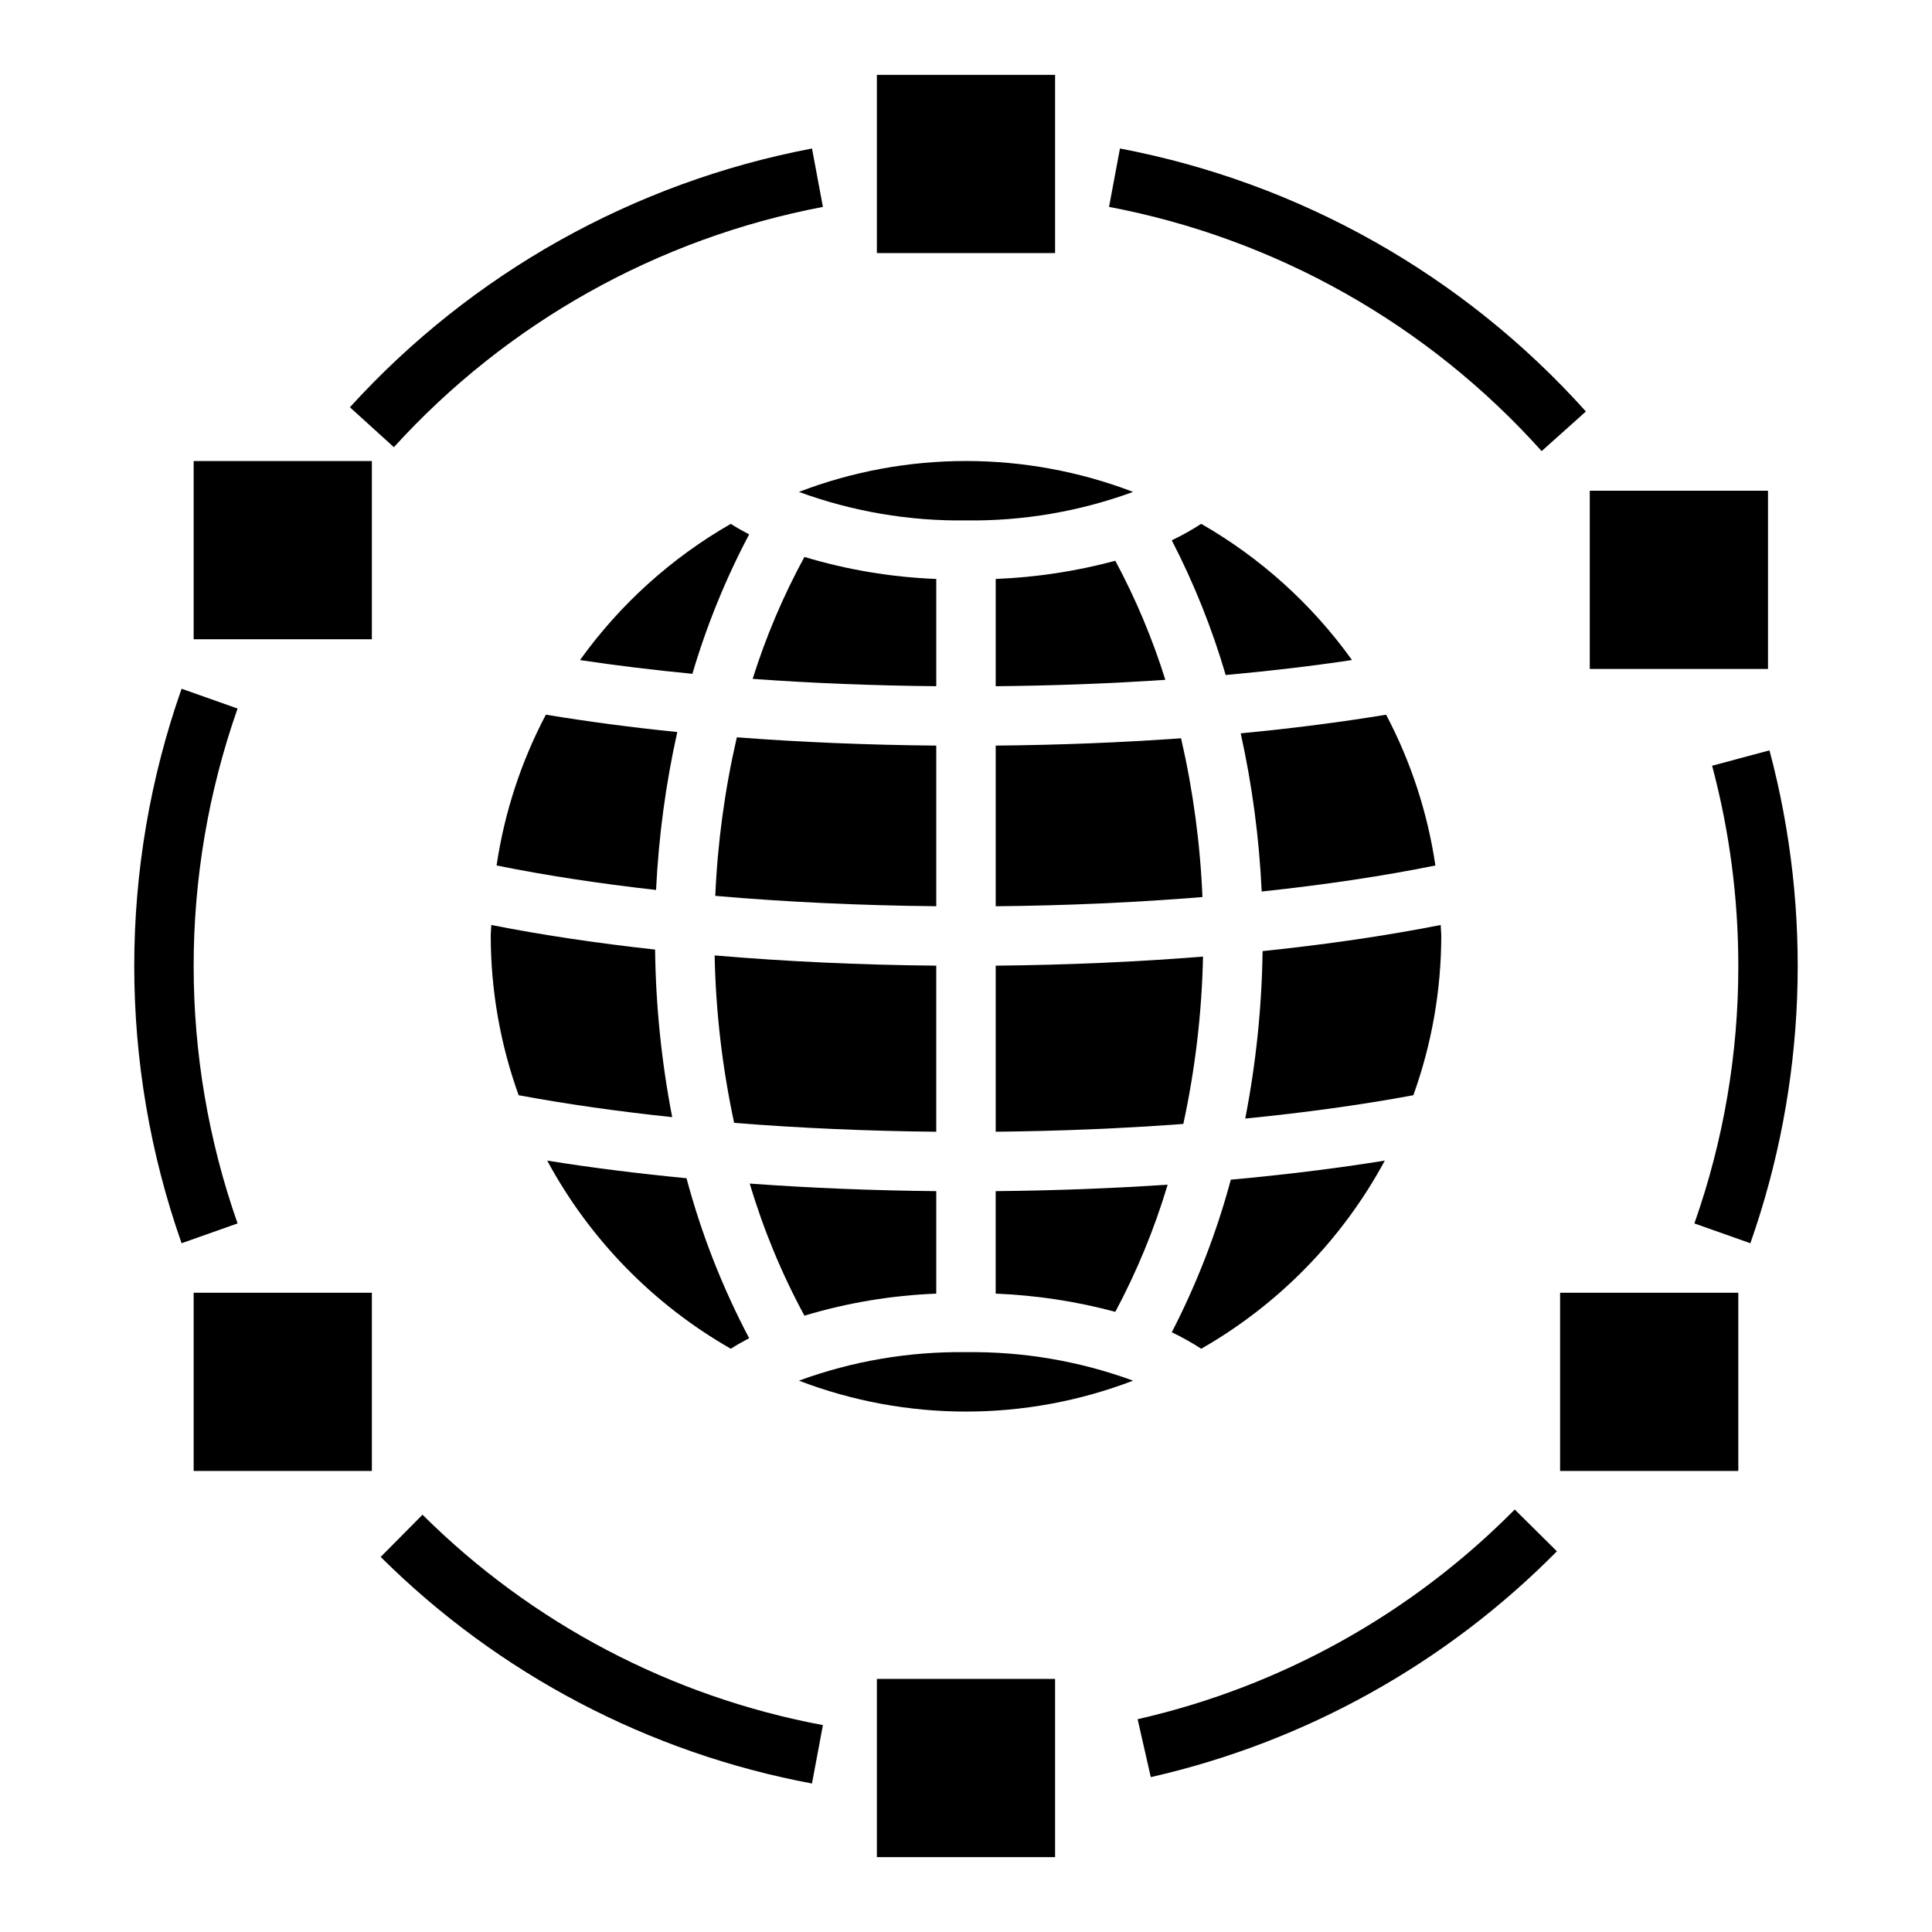
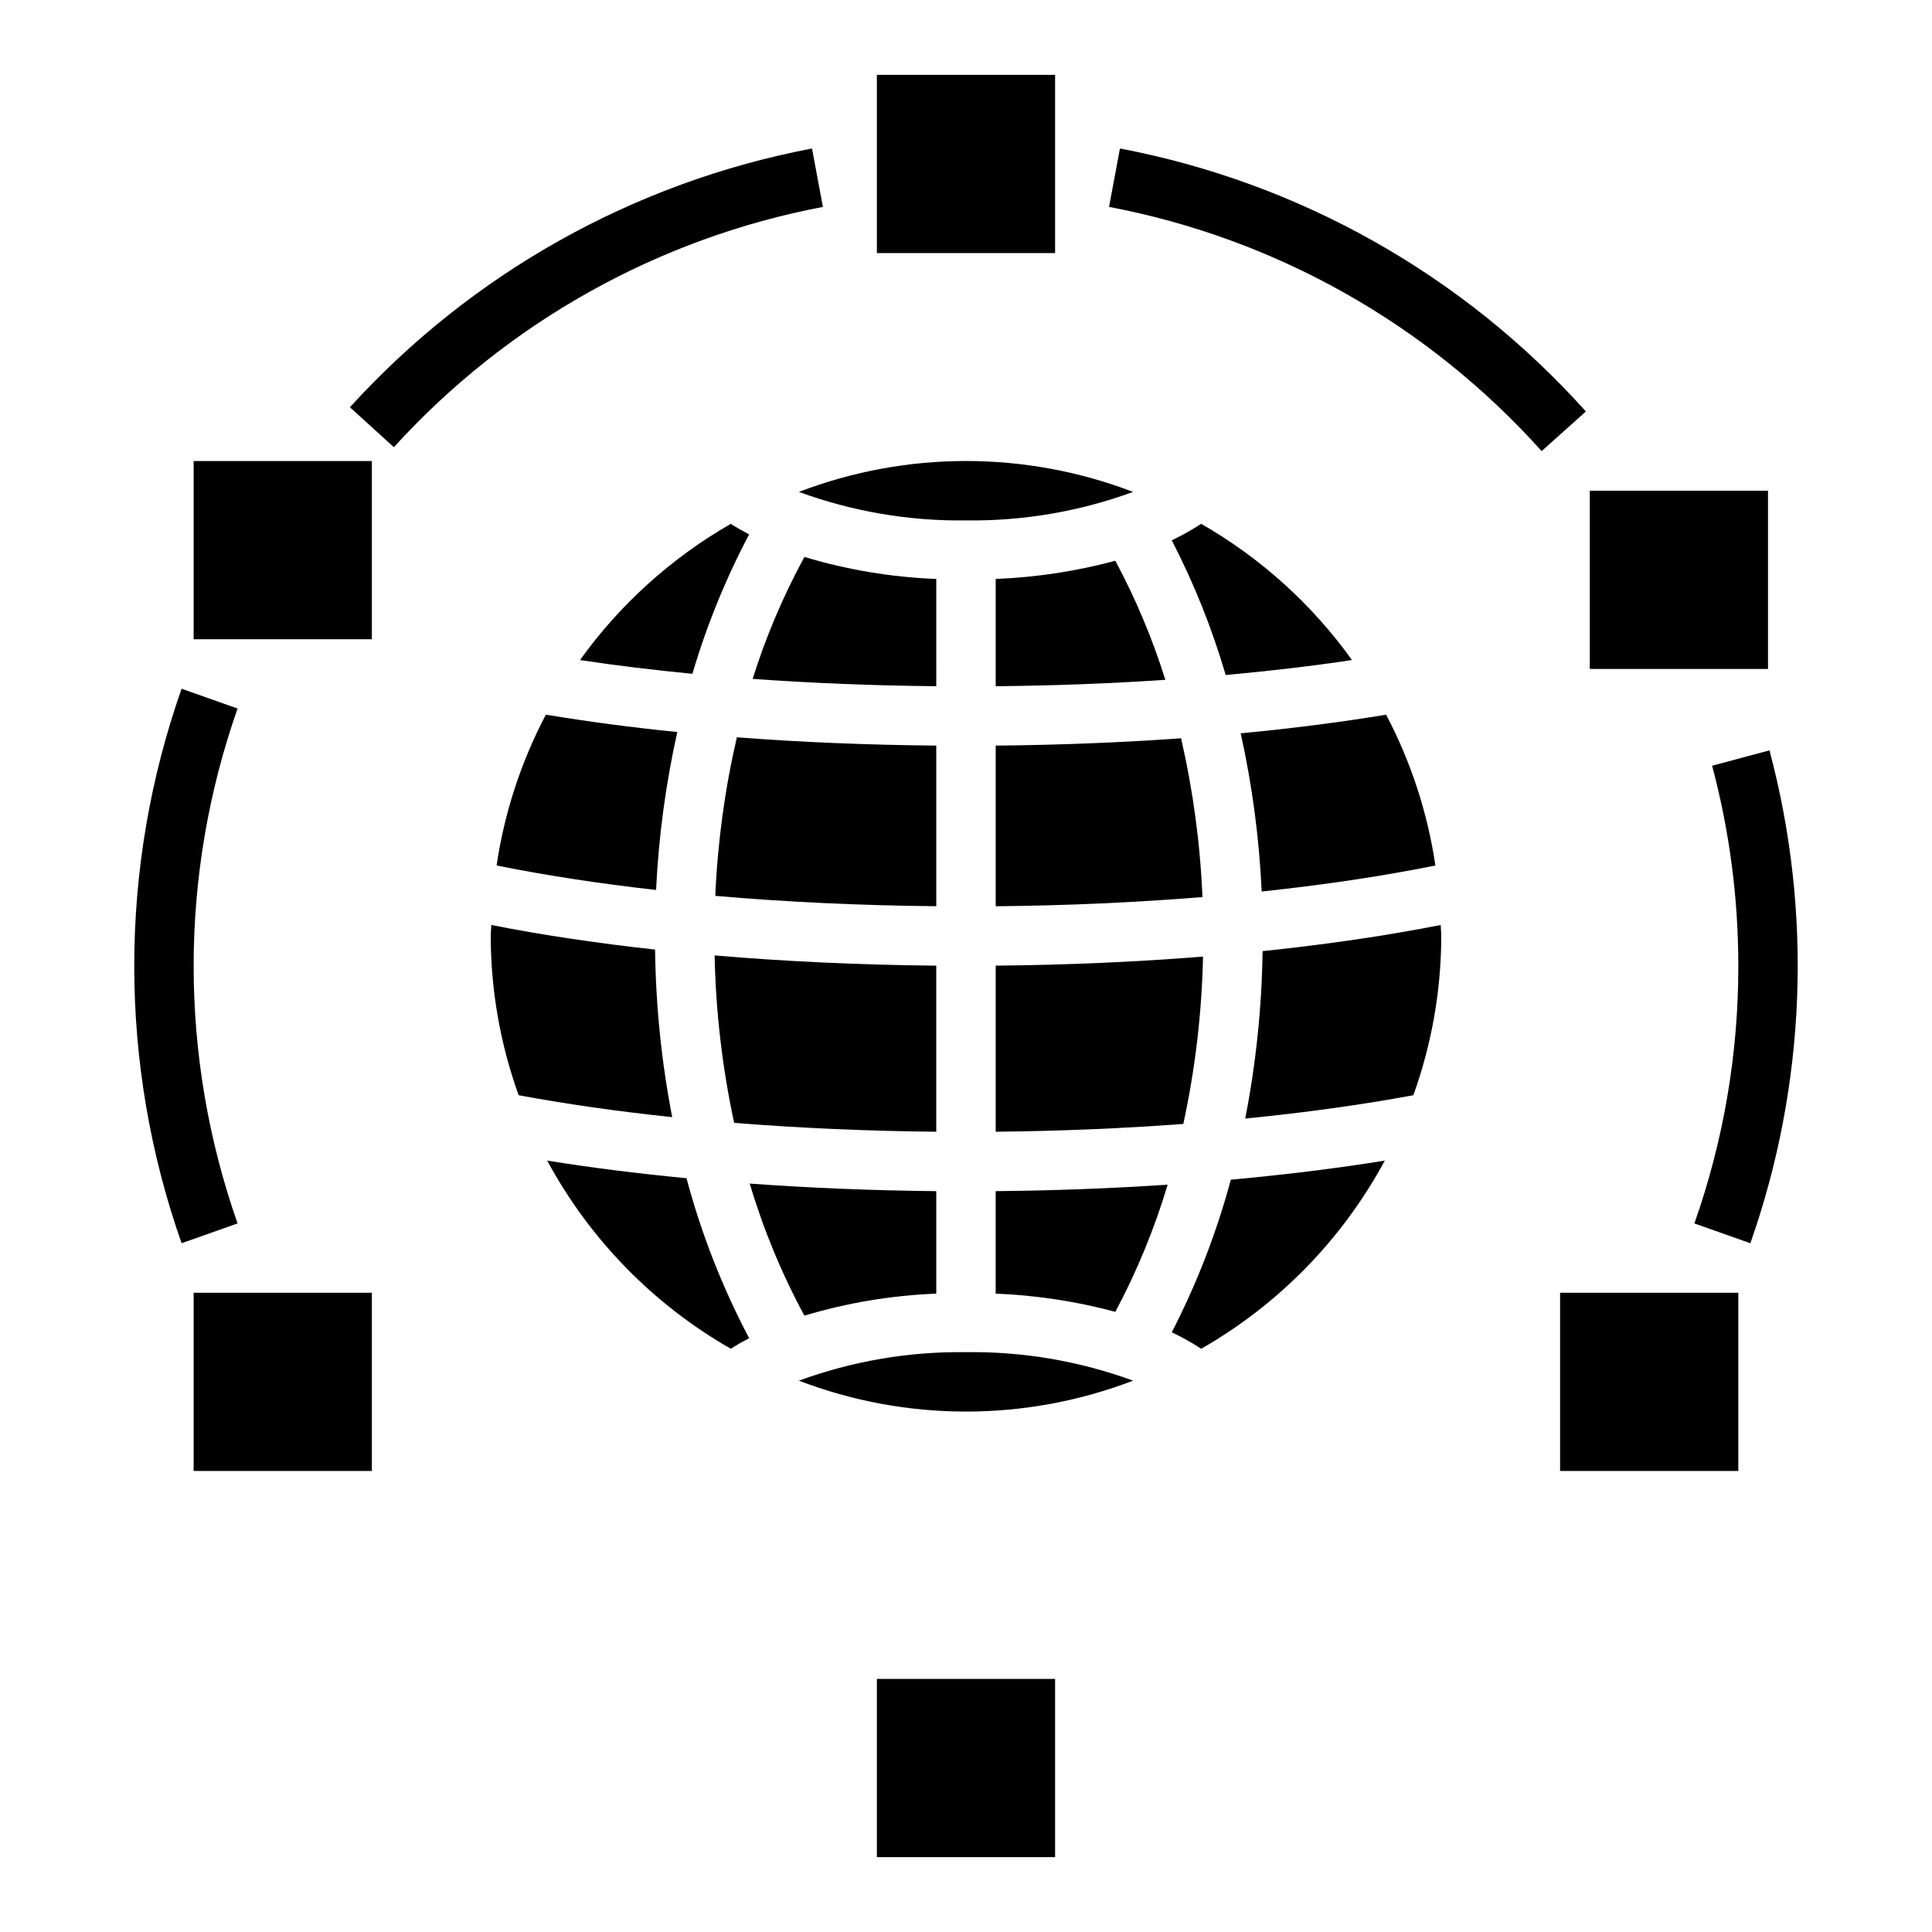
<svg xmlns="http://www.w3.org/2000/svg" fill="#000000" width="800px" height="800px" version="1.1" viewBox="144 144 512 512">
  <g>
    <path d="m440.8 183.35-2.891 15.477c44.277 8.418 84.559 31.16 114.64 64.719l11.73-10.5c-32.406-36.141-75.797-60.629-123.48-69.695z" />
    <path d="m362.08 198.83-2.891-15.477c-47.176 8.973-90.156 33.039-122.46 68.574l11.652 10.578h0.004c29.992-32.992 69.895-55.34 113.7-63.676z" />
    <path d="m206.96 468.22c-15.52-44.16-15.52-92.289 0-136.45l-14.836-5.25v-0.004c-16.73 47.555-16.73 99.395 0 146.95z" />
-     <path d="m362.08 601.17c-40.164-7.508-77.137-26.938-106.11-55.754l-11.086 11.184v0.004c31.211 31.035 71.043 51.957 114.3 60.043z" />
-     <path d="m545.42 544.03c-27.336 27.668-62.008 46.949-99.938 55.574l3.488 15.352h0.004c40.844-9.285 78.188-30.047 107.62-59.848z" />
    <path d="m604.67 400c0.027 23.234-3.91 46.309-11.641 68.223l14.836 5.25c14.781-42.039 16.547-87.559 5.066-130.62l-15.207 4.074h0.004c4.617 17.312 6.953 35.152 6.941 53.07z" />
    <path d="m565.31 274.05h47.23v47.23h-47.23z" />
    <path d="m376.38 163.84h47.23v47.23h-47.23z" />
    <path d="m195.32 266.18h47.23v47.23h-47.23z" />
    <path d="m195.32 486.59h47.23v47.23h-47.23z" />
    <path d="m376.38 588.93h47.23v47.23h-47.23z" />
    <path d="m557.44 486.59h47.23v47.23h-47.23z" />
    <path d="m444.28 274.36c-28.512-10.918-60.055-10.918-88.562 0 14.176 5.195 29.184 7.758 44.281 7.555 15.098 0.203 30.102-2.359 44.281-7.555z" />
    <path d="m407.87 297.43v28.426c15.402-0.145 30.449-0.715 44.957-1.695v-0.004c-3.414-10.91-7.852-21.473-13.254-31.547-10.355 2.781-20.988 4.394-31.703 4.82z" />
    <path d="m392.12 297.43c-11.844-0.461-23.586-2.418-34.941-5.836-5.609 10.301-10.203 21.121-13.719 32.312 15.641 1.137 31.949 1.789 48.664 1.945z" />
    <path d="m407.87 384.17c18.863-0.18 37.27-1.008 54.793-2.441-0.594-14.172-2.488-28.258-5.668-42.078-15.816 1.137-32.273 1.785-49.125 1.941z" />
    <path d="m407.87 399.91v44.008c16.965-0.168 33.66-0.863 49.723-2.062 3.156-14.582 4.906-29.434 5.219-44.352-17.617 1.414-36.066 2.227-54.941 2.406z" />
    <path d="m472.8 338.34c3.051 13.785 4.91 27.809 5.559 41.918 16.535-1.754 32.008-4.062 46.035-6.894-2.062-13.965-6.481-27.473-13.059-39.961-12.148 2-25.035 3.652-38.535 4.938z" />
    <path d="m392.12 341.59c-18.168-0.168-35.91-0.891-52.848-2.195v-0.004c-3.191 13.805-5.106 27.871-5.715 42.023 18.637 1.625 38.348 2.551 58.566 2.746z" />
    <path d="m453.44 457.95c-14.809 0.996-30.098 1.566-45.574 1.715v27.164h0.004c10.715 0.422 21.348 2.039 31.703 4.82 5.731-10.742 10.379-22.031 13.867-33.699z" />
    <path d="m462.33 282.82c-2.5 1.629-5.106 3.086-7.801 4.363 5.894 11.414 10.68 23.371 14.289 35.703 11.625-1.059 22.848-2.367 33.473-3.969-10.578-14.758-24.207-27.066-39.961-36.098z" />
    <path d="m510.99 451.57c-12.777 2.066-26.492 3.754-40.812 5.055h0.004c-3.762 14-9.012 27.559-15.652 40.445 2.695 1.277 5.301 2.734 7.801 4.363 20.559-11.75 37.414-29.023 48.66-49.863z" />
    <path d="m392.12 486.83v-27.164c-16.832-0.164-33.422-0.84-49.43-2.004 3.606 12.137 8.461 23.867 14.488 35 11.355-3.414 23.098-5.375 34.941-5.832z" />
    <path d="m444.28 509.89c-14.18-5.191-29.184-7.754-44.281-7.551-15.098-0.203-30.105 2.359-44.281 7.551 28.508 10.922 60.051 10.922 88.562 0z" />
    <path d="m525.95 392.12c0-1.008-0.129-1.984-0.152-2.988-14.441 2.848-30.305 5.168-47.199 6.922-0.207 14.898-1.746 29.75-4.598 44.375 15.875-1.57 30.867-3.641 44.551-6.184 4.867-13.512 7.371-27.762 7.398-42.125z" />
    <path d="m337.67 501.43c1.52-0.98 3.164-1.898 4.863-2.793-7.106-13.465-12.676-27.684-16.602-42.395-12.902-1.25-25.312-2.797-36.922-4.672 11.246 20.836 28.102 38.109 48.66 49.859z" />
    <path d="m274.05 392.12c0.031 14.363 2.531 28.613 7.398 42.125 12.578 2.336 26.23 4.289 40.691 5.809-2.832-14.637-4.352-29.5-4.535-44.406-15.48-1.699-30.051-3.879-43.406-6.516-0.02 1.004-0.148 1.98-0.148 2.988z" />
    <path d="m392.12 399.91c-20.23-0.191-39.984-1.109-58.734-2.715 0.297 14.922 2.031 29.781 5.172 44.375 17.223 1.379 35.246 2.172 53.562 2.352z" />
    <path d="m275.6 373.36c12.961 2.617 27.137 4.793 42.266 6.492v-0.004c0.676-14.086 2.555-28.086 5.621-41.852-12.172-1.227-23.785-2.781-34.828-4.598-6.578 12.488-10.992 25.996-13.059 39.961z" />
    <path d="m342.53 285.62c-1.699-0.895-3.344-1.812-4.863-2.793-15.75 9.031-29.379 21.34-39.961 36.098 9.508 1.43 19.473 2.641 29.789 3.641 3.766-12.785 8.805-25.164 15.035-36.945z" />
  </g>
</svg>